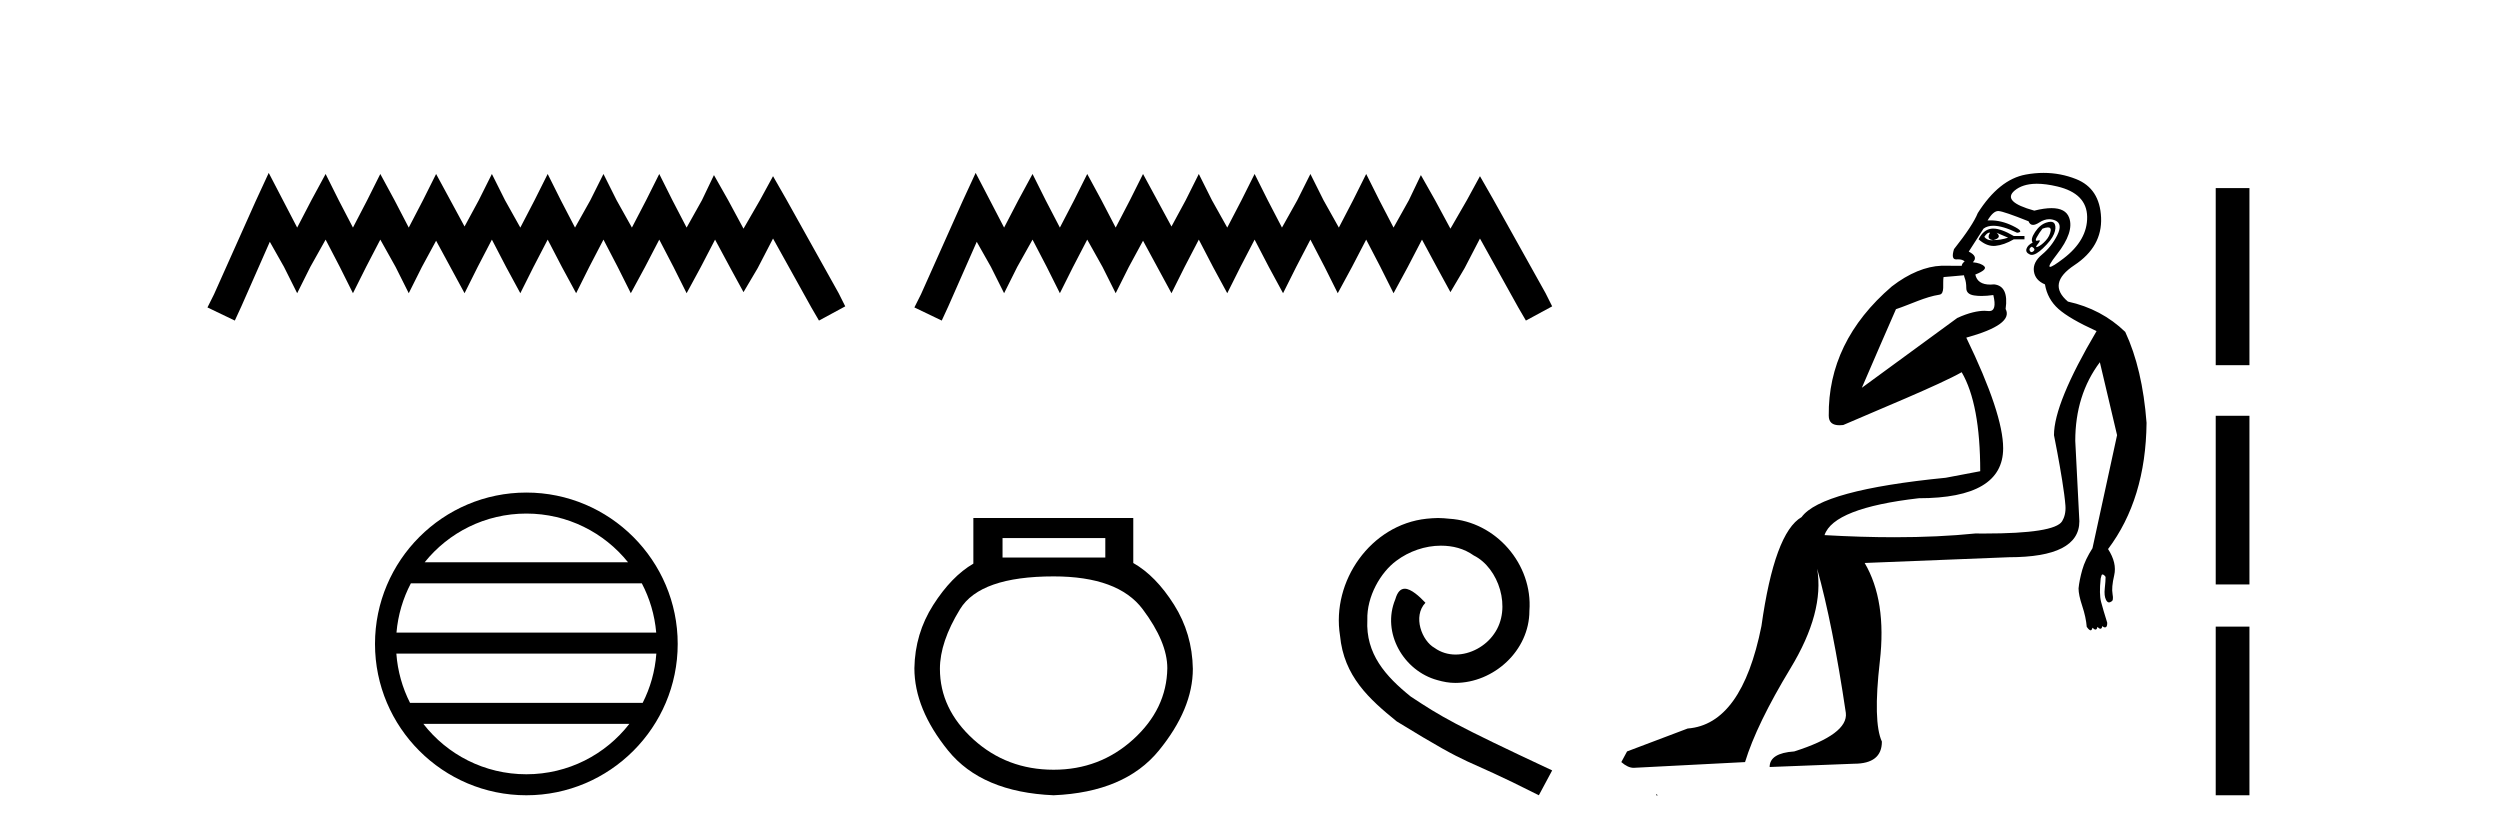
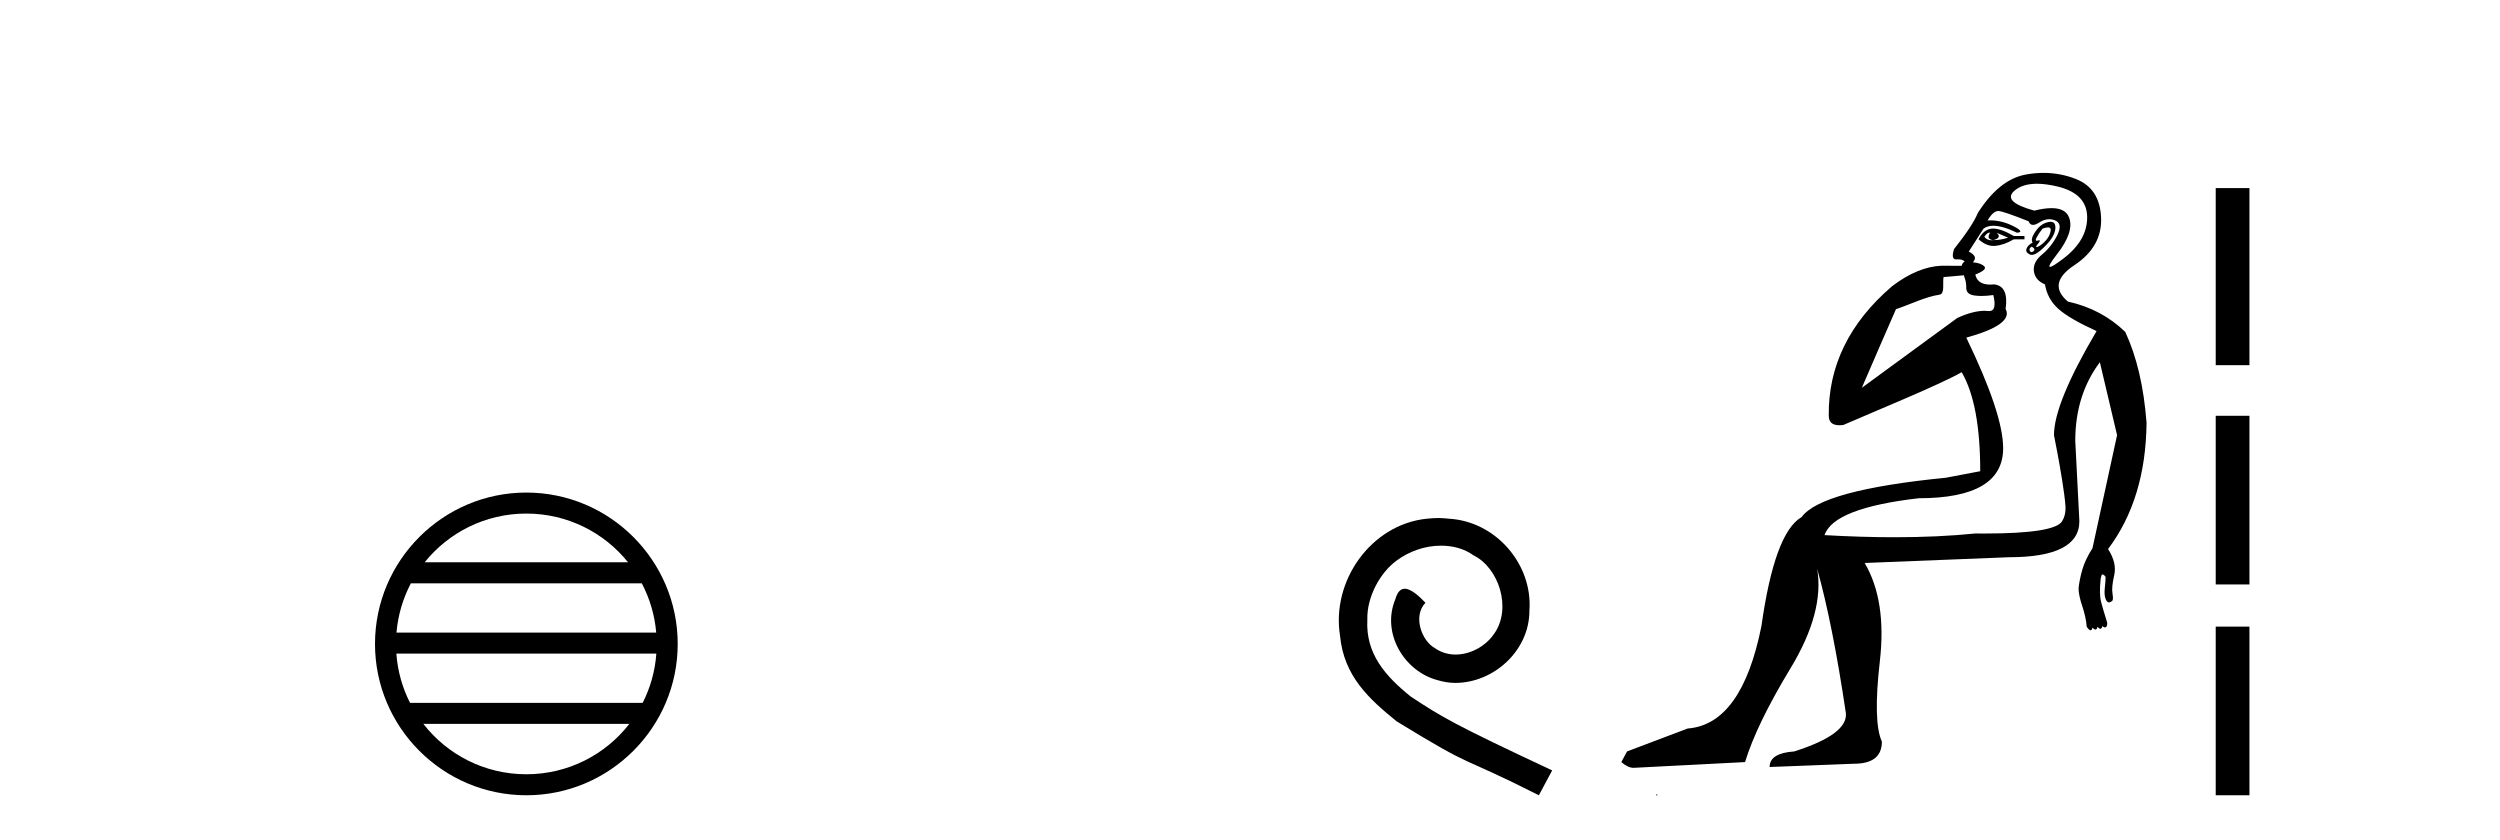
<svg xmlns="http://www.w3.org/2000/svg" width="122.0" height="41.0">
-   <path d="M 13.114 8.437 L 12.473 9.825 L 10.444 14.363 L 10.124 15.003 L 11.459 15.644 L 11.779 14.95 L 13.167 11.8 L 13.861 13.028 L 14.502 14.309 L 15.142 13.028 L 15.89 11.693 L 16.584 13.028 L 17.224 14.309 L 17.865 13.028 L 18.559 11.693 L 19.306 13.028 L 19.947 14.309 L 20.588 13.028 L 21.282 11.747 L 21.976 13.028 L 22.67 14.309 L 23.31 13.028 L 24.004 11.693 L 24.698 13.028 L 25.392 14.309 L 26.033 13.028 L 26.727 11.693 L 27.421 13.028 L 28.115 14.309 L 28.755 13.028 L 29.449 11.693 L 30.143 13.028 L 30.784 14.309 L 31.478 13.028 L 32.172 11.693 L 32.866 13.028 L 33.507 14.309 L 34.201 13.028 L 34.895 11.693 L 35.642 13.081 L 36.283 14.256 L 36.977 13.081 L 37.724 11.64 L 39.593 15.003 L 39.966 15.644 L 41.248 14.95 L 40.927 14.309 L 38.365 9.718 L 37.724 8.597 L 37.084 9.771 L 36.283 11.159 L 35.535 9.771 L 34.841 8.544 L 34.254 9.771 L 33.507 11.106 L 32.813 9.771 L 32.172 8.49 L 31.531 9.771 L 30.837 11.106 L 30.09 9.771 L 29.449 8.49 L 28.809 9.771 L 28.061 11.106 L 27.367 9.771 L 26.727 8.49 L 26.086 9.771 L 25.392 11.106 L 24.645 9.771 L 24.004 8.49 L 23.364 9.771 L 22.67 11.053 L 21.976 9.771 L 21.282 8.49 L 20.641 9.771 L 19.947 11.106 L 19.253 9.771 L 18.559 8.49 L 17.918 9.771 L 17.224 11.106 L 16.53 9.771 L 15.89 8.49 L 15.196 9.771 L 14.502 11.106 L 13.808 9.771 L 13.114 8.437 Z" style="fill:#000000;stroke:none" />
  <path d="M 25.686 25.062 C 27.694 25.062 29.484 25.99 30.649 27.44 L 20.723 27.44 C 21.888 25.99 23.677 25.062 25.686 25.062 ZM 31.32 28.465 C 31.703 29.195 31.949 30.008 32.023 30.87 L 19.348 30.87 C 19.422 30.008 19.668 29.195 20.051 28.465 ZM 32.03 31.895 C 31.967 32.756 31.734 33.568 31.363 34.299 L 20.009 34.299 C 19.638 33.568 19.405 32.756 19.342 31.895 ZM 30.713 35.324 C 29.55 36.822 27.732 37.784 25.686 37.784 C 23.64 37.784 21.822 36.822 20.659 35.324 ZM 25.686 24.037 C 21.614 24.037 18.3 27.352 18.3 31.424 C 18.3 35.495 21.614 38.809 25.686 38.809 C 29.757 38.809 33.072 35.495 33.072 31.424 C 33.072 27.352 29.757 24.037 25.686 24.037 Z" style="fill:#000000;stroke:none" />
-   <path d="M 47.612 8.437 L 46.971 9.825 L 44.943 14.363 L 44.622 15.003 L 45.957 15.644 L 46.277 14.95 L 47.665 11.8 L 48.359 13.028 L 49 14.309 L 49.64 13.028 L 50.388 11.693 L 51.082 13.028 L 51.722 14.309 L 52.363 13.028 L 53.057 11.693 L 53.804 13.028 L 54.445 14.309 L 55.086 13.028 L 55.78 11.747 L 56.474 13.028 L 57.168 14.309 L 57.808 13.028 L 58.502 11.693 L 59.196 13.028 L 59.89 14.309 L 60.531 13.028 L 61.225 11.693 L 61.919 13.028 L 62.613 14.309 L 63.254 13.028 L 63.948 11.693 L 64.642 13.028 L 65.282 14.309 L 65.976 13.028 L 66.67 11.693 L 67.364 13.028 L 68.005 14.309 L 68.699 13.028 L 69.393 11.693 L 70.14 13.081 L 70.781 14.256 L 71.475 13.081 L 72.222 11.64 L 74.091 15.003 L 74.464 15.644 L 75.746 14.95 L 75.425 14.309 L 72.863 9.718 L 72.222 8.597 L 71.582 9.771 L 70.781 11.159 L 70.033 9.771 L 69.339 8.544 L 68.752 9.771 L 68.005 11.106 L 67.311 9.771 L 66.67 8.49 L 66.03 9.771 L 65.336 11.106 L 64.588 9.771 L 63.948 8.49 L 63.307 9.771 L 62.56 11.106 L 61.866 9.771 L 61.225 8.49 L 60.584 9.771 L 59.89 11.106 L 59.143 9.771 L 58.502 8.49 L 57.862 9.771 L 57.168 11.053 L 56.474 9.771 L 55.78 8.49 L 55.139 9.771 L 54.445 11.106 L 53.751 9.771 L 53.057 8.49 L 52.416 9.771 L 51.722 11.106 L 51.028 9.771 L 50.388 8.49 L 49.694 9.771 L 49 11.106 L 48.306 9.771 L 47.612 8.437 Z" style="fill:#000000;stroke:none" />
-   <path d="M 53.939 26.259 L 53.939 27.208 L 48.924 27.208 L 48.924 26.259 ZM 51.417 28.128 Q 54.562 28.128 55.764 29.73 Q 56.965 31.332 56.965 32.608 Q 56.936 34.596 55.304 36.08 Q 53.672 37.563 51.417 37.563 Q 49.132 37.563 47.5 36.08 Q 45.868 34.596 45.868 32.638 Q 45.868 31.332 46.848 29.73 Q 47.827 28.128 51.417 28.128 ZM 47.5 25.279 L 47.5 27.505 Q 46.432 28.128 45.542 29.522 Q 44.652 30.917 44.622 32.608 Q 44.622 34.596 46.269 36.629 Q 47.916 38.661 51.417 38.809 Q 54.888 38.661 56.55 36.629 Q 58.211 34.596 58.211 32.638 Q 58.182 30.917 57.292 29.508 Q 56.402 28.098 55.304 27.475 L 55.304 25.279 Z" style="fill:#000000;stroke:none" />
  <path d="M 70.176 25.279 C 69.989 25.279 69.801 25.297 69.613 25.314 C 66.897 25.604 64.966 28.354 65.393 31.019 C 65.581 33.001 66.811 34.111 68.161 35.205 C 72.175 37.665 71.048 36.759 75.096 38.809 L 75.746 37.596 C 70.928 35.341 70.347 34.983 68.844 33.992 C 67.614 33.001 66.64 31.908 66.726 30.251 C 66.692 29.106 67.375 27.927 68.144 27.364 C 68.759 26.902 69.544 26.629 70.313 26.629 C 70.894 26.629 71.441 26.766 71.919 27.107 C 73.132 27.705 73.798 29.687 72.91 30.934 C 72.5 31.532 71.765 31.942 71.031 31.942 C 70.672 31.942 70.313 31.839 70.006 31.617 C 69.391 31.276 68.929 30.08 69.561 29.414 C 69.271 29.106 68.861 28.73 68.554 28.73 C 68.349 28.73 68.195 28.884 68.092 29.243 C 67.409 30.883 68.502 32.745 70.142 33.189 C 70.433 33.274 70.723 33.326 71.014 33.326 C 72.893 33.326 74.635 31.754 74.635 29.807 C 74.806 27.534 72.995 25.45 70.723 25.314 C 70.552 25.297 70.364 25.279 70.176 25.279 Z" style="fill:#000000;stroke:none" />
  <path d="M 97.079 11.353 C 97.081 11.353 97.082 11.353 97.084 11.353 C 97.094 11.353 97.105 11.355 97.115 11.358 C 96.981 11.572 97.035 11.692 97.274 11.718 C 97.568 11.638 97.621 11.518 97.434 11.358 L 97.434 11.358 C 97.621 11.438 97.808 11.518 97.995 11.598 C 97.755 11.678 97.514 11.718 97.274 11.718 C 97.243 11.723 97.213 11.725 97.184 11.725 C 97.04 11.725 96.923 11.67 96.834 11.558 C 96.926 11.421 97.008 11.353 97.079 11.353 ZM 97.269 11.155 C 97.244 11.155 97.219 11.156 97.195 11.158 C 96.928 11.185 96.715 11.358 96.555 11.678 C 96.795 11.894 97.04 12.002 97.291 12.002 C 97.319 12.002 97.347 12.001 97.375 11.998 C 97.654 11.971 97.954 11.865 98.274 11.678 L 98.794 11.678 L 98.794 11.518 L 98.274 11.518 C 97.863 11.277 97.529 11.155 97.272 11.155 C 97.271 11.155 97.27 11.155 97.269 11.155 ZM 99.939 11.097 C 100.045 11.097 100.09 11.151 100.074 11.258 C 100.047 11.432 99.967 11.591 99.834 11.738 C 99.701 11.885 99.574 11.985 99.454 12.038 C 99.422 12.052 99.398 12.059 99.384 12.059 C 99.342 12.059 99.366 12.005 99.454 11.898 C 99.548 11.783 99.568 11.725 99.514 11.725 C 99.5 11.725 99.479 11.729 99.454 11.738 C 99.428 11.747 99.407 11.751 99.39 11.751 C 99.33 11.751 99.331 11.693 99.394 11.578 C 99.474 11.431 99.567 11.291 99.674 11.158 C 99.783 11.118 99.871 11.098 99.936 11.097 C 99.937 11.097 99.938 11.097 99.939 11.097 ZM 99.154 12.038 C 99.287 12.118 99.314 12.191 99.234 12.258 C 99.198 12.288 99.166 12.303 99.137 12.303 C 99.104 12.303 99.076 12.281 99.054 12.238 C 99.014 12.158 99.047 12.091 99.154 12.038 ZM 100.072 10.823 C 100.016 10.823 99.95 10.835 99.874 10.859 C 99.66 10.925 99.474 11.078 99.314 11.318 C 99.154 11.558 99.114 11.731 99.194 11.838 C 99.034 11.918 98.934 12.018 98.894 12.138 C 98.854 12.258 98.907 12.351 99.054 12.418 C 99.083 12.431 99.115 12.438 99.15 12.438 C 99.289 12.438 99.47 12.331 99.694 12.118 C 99.974 11.852 100.154 11.618 100.234 11.418 C 100.314 11.218 100.327 11.058 100.273 10.938 C 100.24 10.863 100.176 10.825 100.08 10.823 C 100.077 10.823 100.074 10.823 100.072 10.823 ZM 99.4 8.967 C 99.691 8.967 100.023 9.011 100.394 9.099 C 101.353 9.326 101.84 9.819 101.853 10.578 C 101.866 11.338 101.48 12.018 100.693 12.618 C 100.339 12.888 100.123 13.023 100.045 13.023 C 99.949 13.023 100.058 12.821 100.373 12.418 C 100.947 11.685 101.147 11.085 100.973 10.619 C 100.859 10.311 100.573 10.157 100.115 10.157 C 99.88 10.157 99.6 10.197 99.274 10.279 C 98.207 9.985 97.888 9.659 98.314 9.299 C 98.568 9.086 98.915 8.975 99.356 8.968 C 99.37 8.968 99.385 8.967 99.4 8.967 ZM 95.844 13.433 C 95.847 13.471 95.857 13.512 95.875 13.558 C 95.928 13.691 95.955 13.858 95.955 14.058 C 95.955 14.258 96.081 14.377 96.335 14.417 C 96.444 14.434 96.564 14.443 96.695 14.443 C 96.869 14.443 97.062 14.428 97.274 14.398 L 97.274 14.398 C 97.399 14.92 97.332 15.181 97.073 15.181 C 97.054 15.181 97.035 15.18 97.014 15.177 C 96.963 15.17 96.906 15.167 96.843 15.167 C 96.53 15.167 96.074 15.258 95.515 15.517 L 90.858 18.924 C 91.503 17.419 92.066 16.136 92.523 15.088 C 93.249 14.846 93.944 14.487 94.643 14.381 C 94.922 14.339 94.79 13.834 94.845 13.52 C 94.916 13.519 95.476 13.464 95.844 13.433 ZM 97.514 10.298 C 97.515 10.298 97.517 10.298 97.518 10.298 C 97.524 10.298 97.529 10.298 97.534 10.299 C 97.708 10.312 98.194 10.479 98.994 10.799 C 99.038 10.916 99.111 10.975 99.211 10.975 C 99.293 10.975 99.394 10.936 99.514 10.859 C 99.679 10.751 99.841 10.698 100.001 10.698 C 100.1 10.698 100.197 10.718 100.294 10.758 C 100.547 10.865 100.58 11.105 100.394 11.479 C 100.207 11.852 99.96 12.165 99.654 12.418 C 99.347 12.671 99.214 12.944 99.254 13.237 C 99.294 13.531 99.474 13.744 99.794 13.878 C 99.874 14.357 100.094 14.757 100.453 15.077 C 100.813 15.397 101.433 15.757 102.313 16.157 C 100.927 18.503 100.234 20.195 100.234 21.235 C 100.234 21.235 100.306 21.594 100.4 22.096 C 100.547 22.887 100.746 24.031 100.793 24.674 C 100.817 24.993 100.745 25.25 100.633 25.434 C 100.388 25.838 99.119 26.036 96.84 26.036 C 96.696 26.036 96.547 26.035 96.395 26.034 C 95.192 26.156 93.875 26.217 92.445 26.217 C 91.373 26.217 90.237 26.182 89.037 26.114 C 89.331 25.234 90.863 24.634 93.636 24.314 C 96.382 24.314 97.754 23.501 97.754 21.875 C 97.754 20.755 97.155 18.956 95.955 16.477 C 97.501 16.05 98.141 15.584 97.874 15.077 C 97.981 14.331 97.795 13.931 97.315 13.878 C 97.248 13.884 97.185 13.888 97.125 13.888 C 96.708 13.888 96.465 13.724 96.395 13.398 C 96.795 13.238 96.941 13.104 96.834 12.998 C 96.728 12.891 96.541 12.825 96.275 12.798 C 96.461 12.611 96.395 12.438 96.075 12.278 L 96.795 11.158 C 96.92 11.064 97.08 11.017 97.274 11.017 C 97.577 11.017 97.963 11.131 98.434 11.358 C 98.701 11.332 98.627 11.218 98.214 11.018 C 97.85 10.842 97.49 10.754 97.136 10.754 C 97.089 10.754 97.041 10.755 96.994 10.758 C 97.174 10.451 97.347 10.298 97.514 10.298 ZM 99.729 8.437 C 99.443 8.437 99.151 8.464 98.854 8.519 C 97.987 8.679 97.208 9.305 96.515 10.398 C 96.355 10.798 95.968 11.385 95.355 12.158 C 95.252 12.492 95.286 12.658 95.455 12.658 C 95.462 12.658 95.468 12.658 95.475 12.658 C 95.502 12.656 95.527 12.655 95.552 12.655 C 95.699 12.655 95.806 12.689 95.875 12.758 C 95.786 12.824 95.739 12.896 95.733 12.971 L 94.744 12.968 C 93.992 12.995 93.155 13.333 92.321 13.978 C 90.225 15.778 89.216 17.894 89.243 20.286 C 89.243 20.609 89.426 20.752 89.768 20.752 C 89.824 20.752 89.884 20.748 89.949 20.741 C 91.494 20.068 94.656 18.777 95.73 18.164 C 96.333 19.195 96.635 20.806 96.635 22.995 L 94.955 23.314 C 90.903 23.714 88.557 24.354 87.918 25.234 C 87.038 25.74 86.385 27.513 85.958 30.552 C 85.318 33.751 84.119 35.417 82.359 35.551 L 79.4 36.67 L 79.12 37.19 C 79.334 37.376 79.534 37.47 79.72 37.47 L 85.158 37.19 C 85.532 35.964 86.271 34.438 87.377 32.611 C 88.484 30.785 88.917 29.166 88.677 27.753 L 88.677 27.753 C 89.184 29.566 89.65 31.912 90.077 34.791 C 90.157 35.484 89.317 36.111 87.558 36.67 C 86.758 36.724 86.358 36.977 86.358 37.43 L 90.477 37.27 C 91.383 37.27 91.836 36.91 91.836 36.19 C 91.543 35.55 91.51 34.244 91.736 32.272 C 91.963 30.299 91.716 28.699 90.996 27.473 L 98.034 27.193 C 100.327 27.193 101.473 26.607 101.473 25.434 L 101.273 21.515 C 101.273 20.022 101.673 18.742 102.473 17.676 L 103.313 21.235 L 102.113 26.753 C 101.873 27.127 101.706 27.48 101.613 27.813 C 101.52 28.146 101.46 28.446 101.433 28.713 C 101.433 28.926 101.493 29.212 101.613 29.572 C 101.733 29.932 101.807 30.272 101.833 30.592 C 101.887 30.672 101.94 30.725 101.993 30.752 C 102.004 30.757 102.014 30.76 102.024 30.76 C 102.062 30.76 102.091 30.718 102.113 30.632 C 102.173 30.693 102.223 30.723 102.261 30.723 C 102.308 30.723 102.338 30.679 102.353 30.592 C 102.413 30.653 102.463 30.683 102.502 30.683 C 102.548 30.683 102.578 30.64 102.593 30.552 C 102.636 30.595 102.678 30.616 102.721 30.616 C 102.732 30.616 102.742 30.615 102.753 30.612 C 102.806 30.599 102.833 30.526 102.833 30.392 C 102.7 29.966 102.599 29.626 102.533 29.373 C 102.466 29.119 102.46 28.739 102.513 28.233 C 102.54 28.099 102.566 28.033 102.593 28.033 C 102.646 28.033 102.7 28.073 102.753 28.153 C 102.753 28.286 102.739 28.473 102.713 28.713 C 102.686 28.953 102.706 29.139 102.773 29.273 C 102.814 29.356 102.864 29.398 102.921 29.398 C 102.955 29.398 102.993 29.383 103.033 29.353 C 103.112 29.326 103.133 29.206 103.093 28.993 C 103.053 28.779 103.079 28.473 103.173 28.073 C 103.266 27.673 103.166 27.247 102.873 26.794 C 104.099 25.167 104.726 23.114 104.752 20.635 C 104.619 18.876 104.272 17.396 103.712 16.197 C 102.939 15.45 102.007 14.957 100.914 14.717 C 100.22 14.131 100.327 13.538 101.233 12.938 C 102.14 12.338 102.573 11.565 102.533 10.619 C 102.493 9.672 102.086 9.046 101.313 8.739 C 100.806 8.538 100.278 8.437 99.731 8.437 C 99.73 8.437 99.729 8.437 99.729 8.437 ZM 80.814 38.759 C 80.812 38.775 80.815 38.793 80.814 38.809 C 80.824 38.809 80.832 38.809 80.84 38.809 C 80.859 38.809 80.872 38.809 80.892 38.809 C 80.898 38.809 80.906 38.809 80.915 38.809 C 80.887 38.787 80.842 38.78 80.814 38.759 Z" style="fill:#000000;stroke:none" />
  <path d="M 108.127 9.179 L 108.127 17.821 L 109.773 17.821 L 109.773 9.179 L 108.127 9.179 M 108.127 20.29 L 108.127 28.521 L 109.773 28.521 L 109.773 20.29 L 108.127 20.29 M 108.127 30.579 L 108.127 38.809 L 109.773 38.809 L 109.773 30.579 L 108.127 30.579 Z" style="fill:#000000;stroke:none" />
</svg>